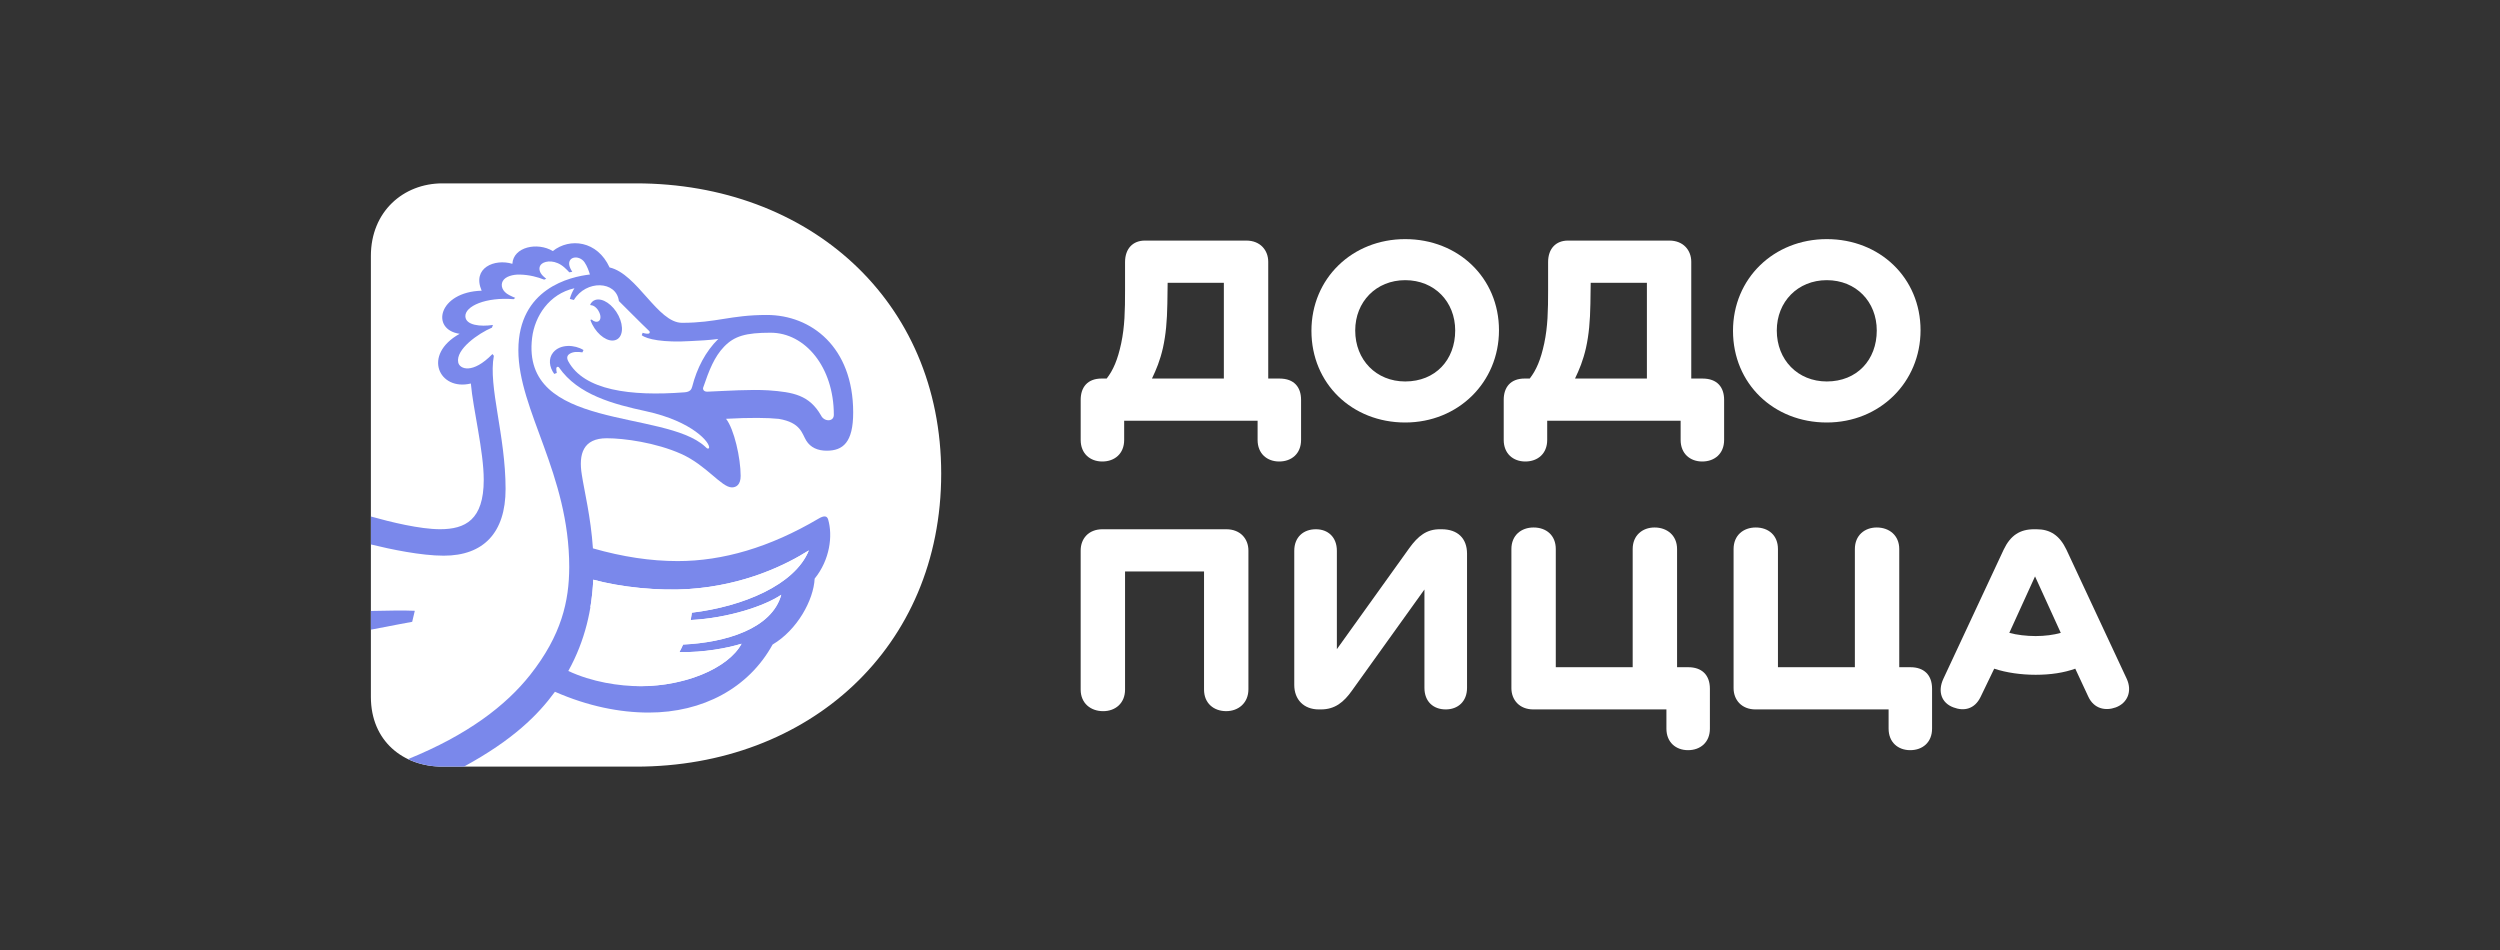
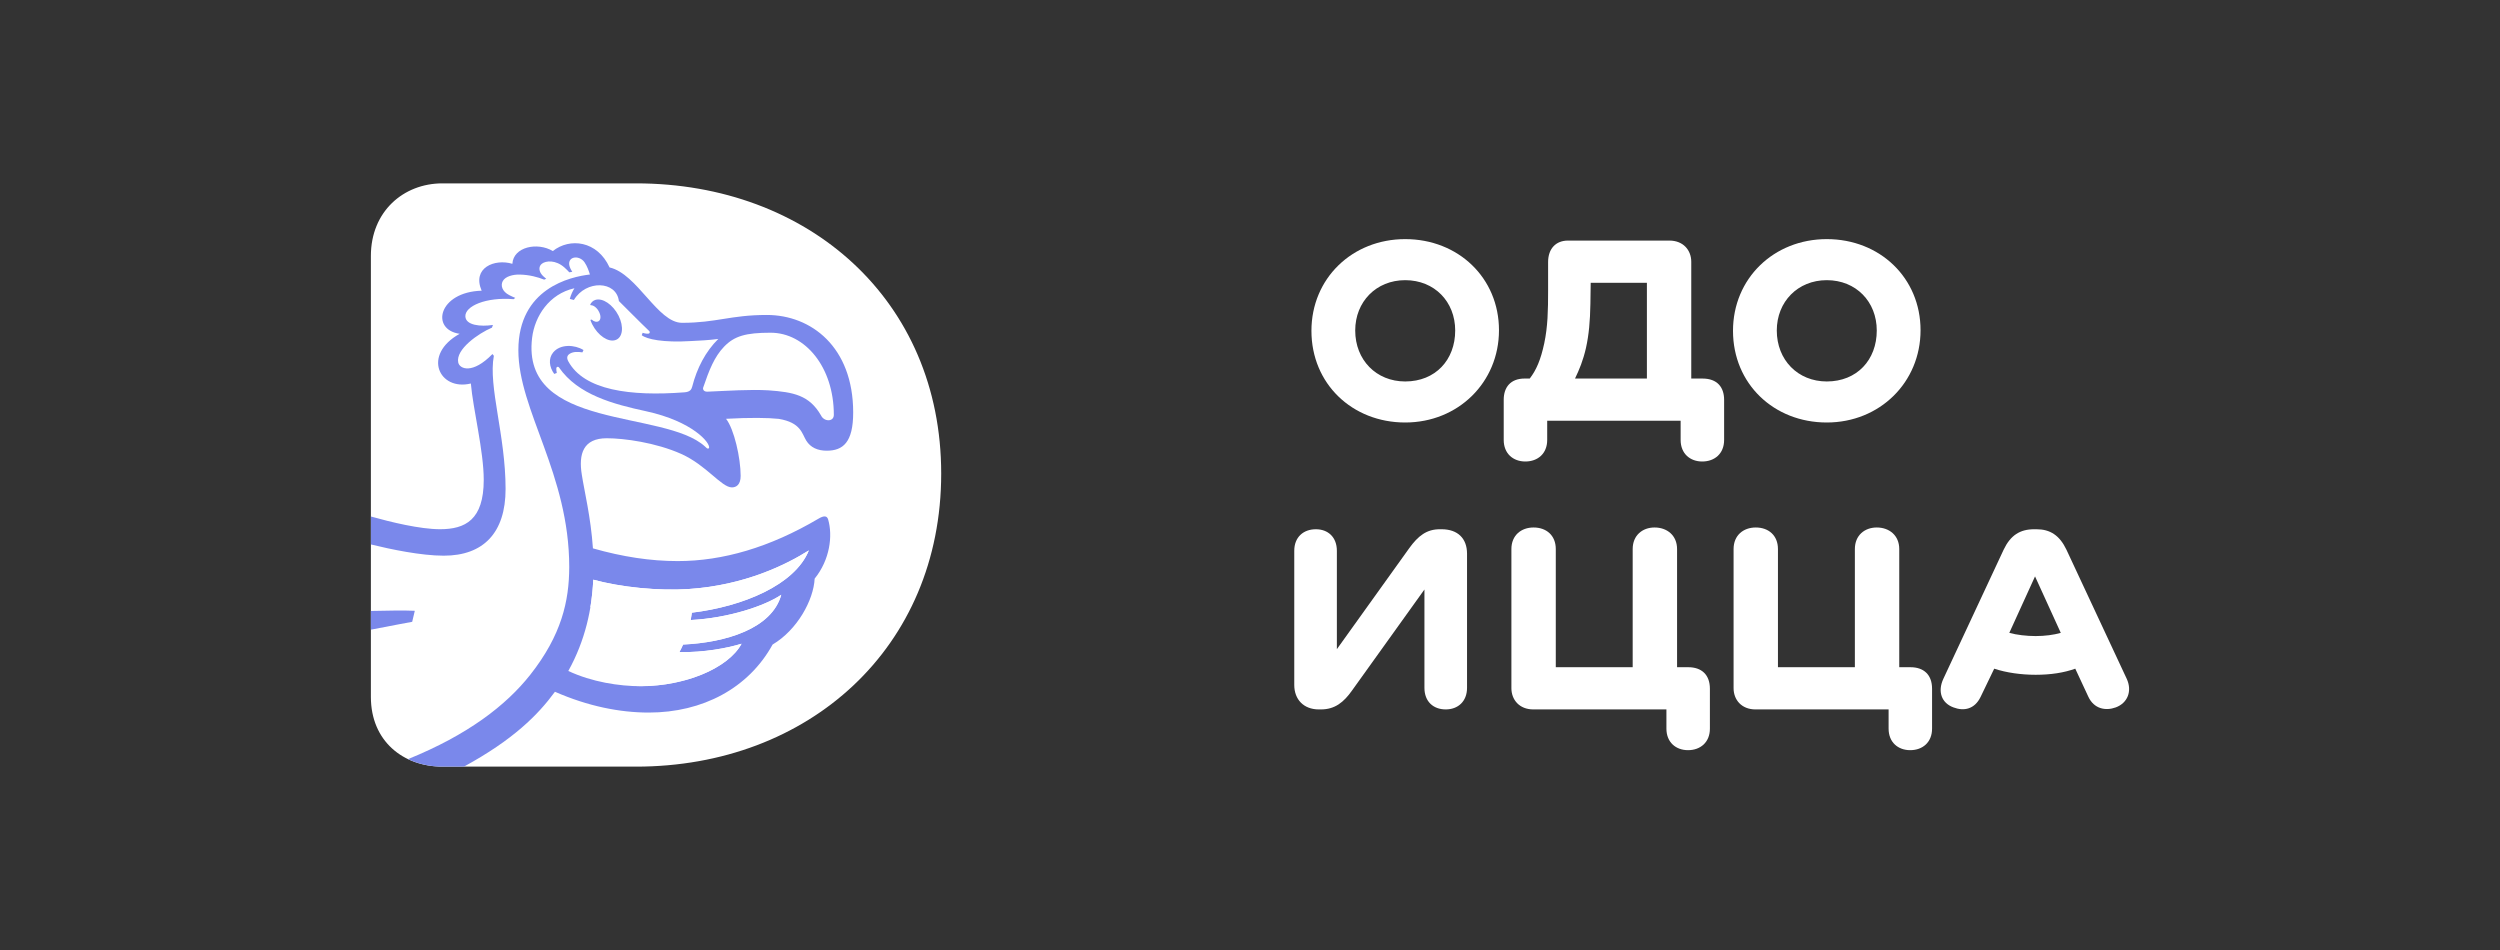
<svg xmlns="http://www.w3.org/2000/svg" width="150" height="57" viewBox="0 0 150 57" fill="none">
  <rect x="0" y="0" width="150" height="57" fill="#333333" stroke="none" />
-   <path d="M73.573 31.755H66.153C65.301 31.755 64.84 32.331 64.84 33.03V41.378C64.84 42.199 65.444 42.67 66.189 42.67C66.917 42.67 67.503 42.198 67.503 41.378V34.287H72.242V41.377C72.242 42.198 72.827 42.669 73.573 42.669C74.301 42.669 74.905 42.18 74.905 41.359V33.029C74.904 32.331 74.425 31.755 73.573 31.755Z" fill="white" />
  <path d="M86.495 31.755H86.389C85.608 31.755 85.093 32.139 84.543 32.907L80.212 38.95V33.047C80.212 32.226 79.679 31.755 78.952 31.755C78.206 31.755 77.656 32.226 77.656 33.047V41.098C77.656 41.971 78.224 42.565 79.129 42.565H79.254C80.088 42.565 80.62 42.146 81.135 41.412L85.466 35.37V41.272C85.466 42.093 85.999 42.565 86.744 42.565C87.472 42.565 88.022 42.093 88.022 41.272V33.221C88.022 32.313 87.472 31.755 86.495 31.755Z" fill="white" />
  <path d="M101.299 40.033H100.624V32.942C100.624 32.121 100.021 31.649 99.275 31.649C98.547 31.649 97.961 32.121 97.961 32.942V40.033H93.347V32.942C93.347 32.121 92.779 31.649 92.015 31.649C91.27 31.649 90.684 32.121 90.684 32.942V41.29C90.684 41.989 91.164 42.565 91.998 42.565H99.985V43.718C99.985 44.539 100.553 45.01 101.281 45.01C102.026 45.01 102.594 44.538 102.594 43.718V41.325C102.594 40.469 102.08 40.033 101.299 40.033Z" fill="white" />
  <path d="M114.63 40.033H113.955V32.942C113.955 32.121 113.352 31.649 112.606 31.649C111.878 31.649 111.292 32.121 111.292 32.942V40.033H106.677V32.942C106.677 32.121 106.109 31.649 105.346 31.649C104.6 31.649 104.015 32.121 104.015 32.942V41.29C104.015 41.989 104.494 42.565 105.328 42.565H113.316V43.718C113.316 44.539 113.884 45.01 114.611 45.01C115.357 45.01 115.924 44.538 115.924 43.718V41.325C115.925 40.469 115.41 40.033 114.63 40.033Z" fill="white" />
  <path d="M127.605 40.731L123.984 32.977C123.575 32.121 123.008 31.755 122.191 31.755H122.049C121.197 31.755 120.629 32.121 120.221 32.977L116.6 40.731C116.245 41.499 116.494 42.18 117.203 42.443C117.842 42.688 118.481 42.548 118.836 41.814L119.653 40.12C120.381 40.365 121.286 40.487 122.138 40.487C123.043 40.487 123.842 40.364 124.516 40.12L125.297 41.797C125.635 42.53 126.327 42.67 126.948 42.443C127.658 42.18 127.942 41.464 127.605 40.731ZM122.138 38.164C121.588 38.164 121.002 38.094 120.558 37.972L122.102 34.584L123.647 37.972C123.22 38.094 122.688 38.164 122.138 38.164Z" fill="white" />
-   <path d="M76.768 22.713H76.094V15.71C76.094 15.011 75.614 14.435 74.78 14.435H68.692C67.982 14.435 67.503 14.907 67.503 15.727V17.421C67.503 18.644 67.485 19.586 67.272 20.599C67.059 21.595 66.793 22.206 66.402 22.712H66.101C65.249 22.712 64.841 23.236 64.841 23.988V26.398C64.841 27.219 65.409 27.69 66.137 27.69C66.882 27.69 67.45 27.218 67.45 26.398V25.245H75.456V26.398C75.456 27.219 76.023 27.69 76.751 27.69C77.496 27.69 78.064 27.218 78.064 26.398V23.988C78.064 23.237 77.656 22.713 76.768 22.713ZM73.431 22.713H69.118C69.384 22.154 69.597 21.648 69.775 20.88C69.952 20.076 70.023 19.273 70.041 18.225L70.059 16.967H73.431V22.713Z" fill="white" />
  <path d="M84.312 14.347C81.135 14.347 78.686 16.705 78.686 19.849C78.686 23.027 81.135 25.35 84.312 25.35C87.49 25.35 89.939 22.94 89.939 19.814C89.939 16.67 87.49 14.347 84.312 14.347ZM84.312 22.888C82.573 22.888 81.313 21.595 81.313 19.831C81.313 18.102 82.573 16.81 84.312 16.81C86.07 16.81 87.312 18.102 87.312 19.831C87.312 21.595 86.123 22.888 84.312 22.888Z" fill="white" />
  <path d="M109.607 14.347C106.43 14.347 103.98 16.705 103.98 19.849C103.98 23.027 106.43 25.35 109.607 25.35C112.784 25.35 115.233 22.94 115.233 19.814C115.233 16.67 112.784 14.347 109.607 14.347ZM109.607 22.888C107.867 22.888 106.607 21.595 106.607 19.831C106.607 18.102 107.868 16.81 109.607 16.81C111.364 16.81 112.606 18.102 112.606 19.831C112.606 21.595 111.417 22.888 109.607 22.888Z" fill="white" />
  <path d="M102.151 22.713H101.476V15.71C101.476 15.011 100.997 14.435 100.163 14.435H94.075C93.365 14.435 92.886 14.907 92.886 15.727V17.421C92.886 18.644 92.868 19.586 92.655 20.599C92.442 21.595 92.176 22.206 91.785 22.712H91.483C90.631 22.712 90.223 23.236 90.223 23.988V26.398C90.223 27.219 90.791 27.69 91.519 27.69C92.265 27.69 92.832 27.218 92.832 26.398V25.245H100.838V26.398C100.838 27.219 101.406 27.69 102.133 27.69C102.879 27.69 103.447 27.218 103.447 26.398V23.988C103.447 23.237 103.038 22.713 102.151 22.713ZM98.814 22.713H94.501C94.767 22.154 94.98 21.648 95.158 20.88C95.335 20.076 95.406 19.273 95.424 18.225L95.442 16.967H98.814V22.713Z" fill="white" />
  <path d="M38.161 11.002C48.518 11.002 56.472 18.012 56.472 28.416C56.472 38.874 48.518 45.998 38.161 45.998H26.545C24.199 45.998 22.253 44.471 22.253 41.815V15.355C22.253 12.698 24.199 11.002 26.545 11.002H38.161V11.002Z" fill="white" />
  <path d="M30.335 29.339C30.335 26.116 29.286 23.185 29.631 21.349L29.547 21.243C28.354 22.468 27.578 22.144 27.494 21.75C27.324 20.96 28.72 19.994 29.518 19.658C29.533 19.606 29.554 19.552 29.576 19.497C28.829 19.611 27.952 19.518 27.922 18.992C27.886 18.369 29.157 17.813 30.819 17.951C30.85 17.925 30.882 17.898 30.915 17.872C30.811 17.831 30.698 17.78 30.559 17.709C30.129 17.492 30.025 17.13 30.165 16.868C30.319 16.579 30.789 16.466 31.17 16.474C31.768 16.486 32.277 16.629 32.649 16.778C32.691 16.76 32.733 16.743 32.773 16.728C32.636 16.622 32.515 16.506 32.445 16.388C32.343 16.214 32.317 15.976 32.516 15.822C32.748 15.641 33.338 15.577 33.871 16.054C33.981 16.152 34.074 16.247 34.159 16.339C34.218 16.328 34.278 16.316 34.338 16.307C34.25 16.174 34.18 16.034 34.157 15.905C34.126 15.728 34.185 15.538 34.396 15.47C34.627 15.397 34.919 15.513 35.07 15.735C35.232 15.971 35.332 16.262 35.395 16.47C34.219 16.604 31.102 17.304 31.102 21.011C31.102 24.626 34.154 28.423 34.154 34.026C34.15 36.062 33.693 38.104 31.818 40.483C30.369 42.32 28.069 44.092 24.481 45.547C25.096 45.842 25.8 45.998 26.545 45.998H27.835C30.803 44.38 32.276 42.897 33.297 41.506C35.287 42.379 37.201 42.754 38.927 42.754C42.162 42.754 44.919 41.287 46.356 38.672C47.836 37.799 48.817 36.002 48.879 34.719C49.801 33.578 49.971 32.139 49.688 31.167C49.62 30.935 49.429 30.928 49.098 31.127C46.183 32.846 43.36 33.665 40.667 33.665C39.033 33.665 37.358 33.41 35.576 32.902C35.448 31.022 35.056 29.446 34.91 28.49C34.702 27.229 34.998 26.295 36.405 26.295C37.438 26.295 39.348 26.553 40.875 27.236C42.387 27.913 43.287 29.244 43.915 29.244C44.171 29.244 44.439 29.088 44.439 28.556C44.439 27.48 44.049 25.746 43.563 25.128C44.978 25.049 46.102 25.063 46.734 25.133C48.051 25.358 48.113 26.009 48.373 26.433C48.632 26.857 49.072 27.042 49.601 27.042C50.58 27.042 51.191 26.544 51.191 24.75C51.191 20.808 48.662 18.898 46.01 18.898C43.832 18.898 42.991 19.369 40.923 19.369C39.456 19.369 38.241 16.432 36.574 16.046C35.837 14.435 34.186 14.253 33.169 15.063C32.246 14.51 30.802 14.808 30.742 15.829C29.68 15.505 28.307 16.069 28.899 17.442C26.301 17.515 25.816 19.775 27.579 20.028C25.309 21.291 26.347 23.474 28.251 23.01C28.386 24.56 29.024 27.063 29.024 28.791C29.024 31.195 27.916 31.753 26.402 31.753C25.204 31.753 23.447 31.326 22.257 30.991V32.668C23.462 32.962 25.268 33.341 26.624 33.341C29.01 33.341 30.335 31.963 30.335 29.339ZM35.599 34.784C37.234 35.23 39.494 35.469 41.369 35.339C44.665 35.112 47.139 33.905 48.532 33.026C47.695 35.105 44.557 36.397 41.514 36.762C41.495 36.913 41.472 37.061 41.444 37.204C43.727 37.085 45.894 36.355 46.877 35.688C46.315 37.733 43.523 38.555 40.988 38.674C40.917 38.834 40.841 38.986 40.764 39.13C42.239 39.156 43.653 38.887 44.495 38.626C43.737 40.049 41.122 41.173 38.459 41.173C37.15 41.173 35.516 40.922 34.099 40.258C35.123 38.414 35.517 36.525 35.599 34.784ZM42.191 23.254C42.55 22.201 42.862 21.407 43.445 20.801C44.059 20.163 44.74 19.963 46.237 19.963C48.304 19.963 50.03 22.019 50.03 24.892C50.03 25.319 49.448 25.316 49.261 24.926C48.558 23.704 47.605 23.529 46.105 23.42C44.998 23.356 43.663 23.449 42.448 23.5C42.221 23.511 42.157 23.355 42.191 23.254Z" fill="#7A88EB" />
  <path d="M22.253 37.78C23.502 37.535 24.731 37.309 24.731 37.309L24.888 36.647C24.324 36.619 23.206 36.632 22.253 36.657V37.78Z" fill="#7A88EB" />
  <path d="M35.714 17.997C36.15 17.852 36.777 18.276 37.112 18.939C37.448 19.603 37.365 20.261 36.929 20.403C36.496 20.553 35.872 20.13 35.535 19.463C35.489 19.373 35.454 19.284 35.423 19.195L35.5 19.174C35.639 19.305 35.806 19.341 35.918 19.271C36.071 19.172 36.055 18.908 35.925 18.681C35.833 18.494 35.619 18.299 35.442 18.314L35.411 18.275C35.477 18.142 35.577 18.043 35.714 17.997ZM38.772 24.676C36.818 24.253 34.679 23.695 33.539 22.046C33.518 22.015 33.479 22.001 33.442 22.012C33.406 22.021 33.38 22.054 33.379 22.091C33.374 22.181 33.387 22.28 33.407 22.378L33.253 22.435C32.952 22.018 32.891 21.513 33.189 21.149C33.618 20.625 34.489 20.679 35.01 21.002L34.944 21.143C34.665 21.097 34.399 21.097 34.191 21.221C34.015 21.327 33.991 21.484 34.099 21.682C35.046 23.414 37.8 23.79 41.072 23.539C41.41 23.513 41.488 23.363 41.531 23.203C41.816 22.088 42.331 21.094 43.098 20.336C42.501 20.418 41.946 20.437 41.462 20.463C39.772 20.568 38.806 20.35 38.504 20.113L38.559 19.968C38.739 20.029 38.925 20.043 38.964 19.991C39.016 19.921 38.976 19.877 38.894 19.805C38.573 19.509 37.131 18.055 37.134 18.063C36.978 16.834 35.159 16.789 34.433 17.999L34.187 17.934C34.259 17.669 34.367 17.453 34.467 17.295C32.947 17.633 32.083 18.975 31.926 20.271C31.253 25.843 39.841 24.555 42.295 26.786C42.342 26.822 42.459 26.986 42.543 26.883C42.638 26.579 41.557 25.282 38.772 24.676Z" fill="white" />
  <path d="M48.529 33.022C47.137 33.901 44.661 35.11 41.367 35.337C39.493 35.467 37.23 35.227 35.596 34.78C35.57 35.316 35.515 35.87 35.422 36.428C36.343 36.661 37.983 36.969 40.348 37.035C40.243 37.661 39.597 39.785 37.944 41.158C40.958 41.282 43.688 40.129 44.491 38.622C43.649 38.883 42.235 39.152 40.76 39.126C40.838 38.983 40.913 38.831 40.985 38.67C43.518 38.553 46.311 37.729 46.873 35.685C45.891 36.351 43.721 37.081 41.44 37.201C41.468 37.058 41.491 36.911 41.511 36.759C44.553 36.394 47.693 35.1 48.529 33.022Z" fill="white" />
</svg>